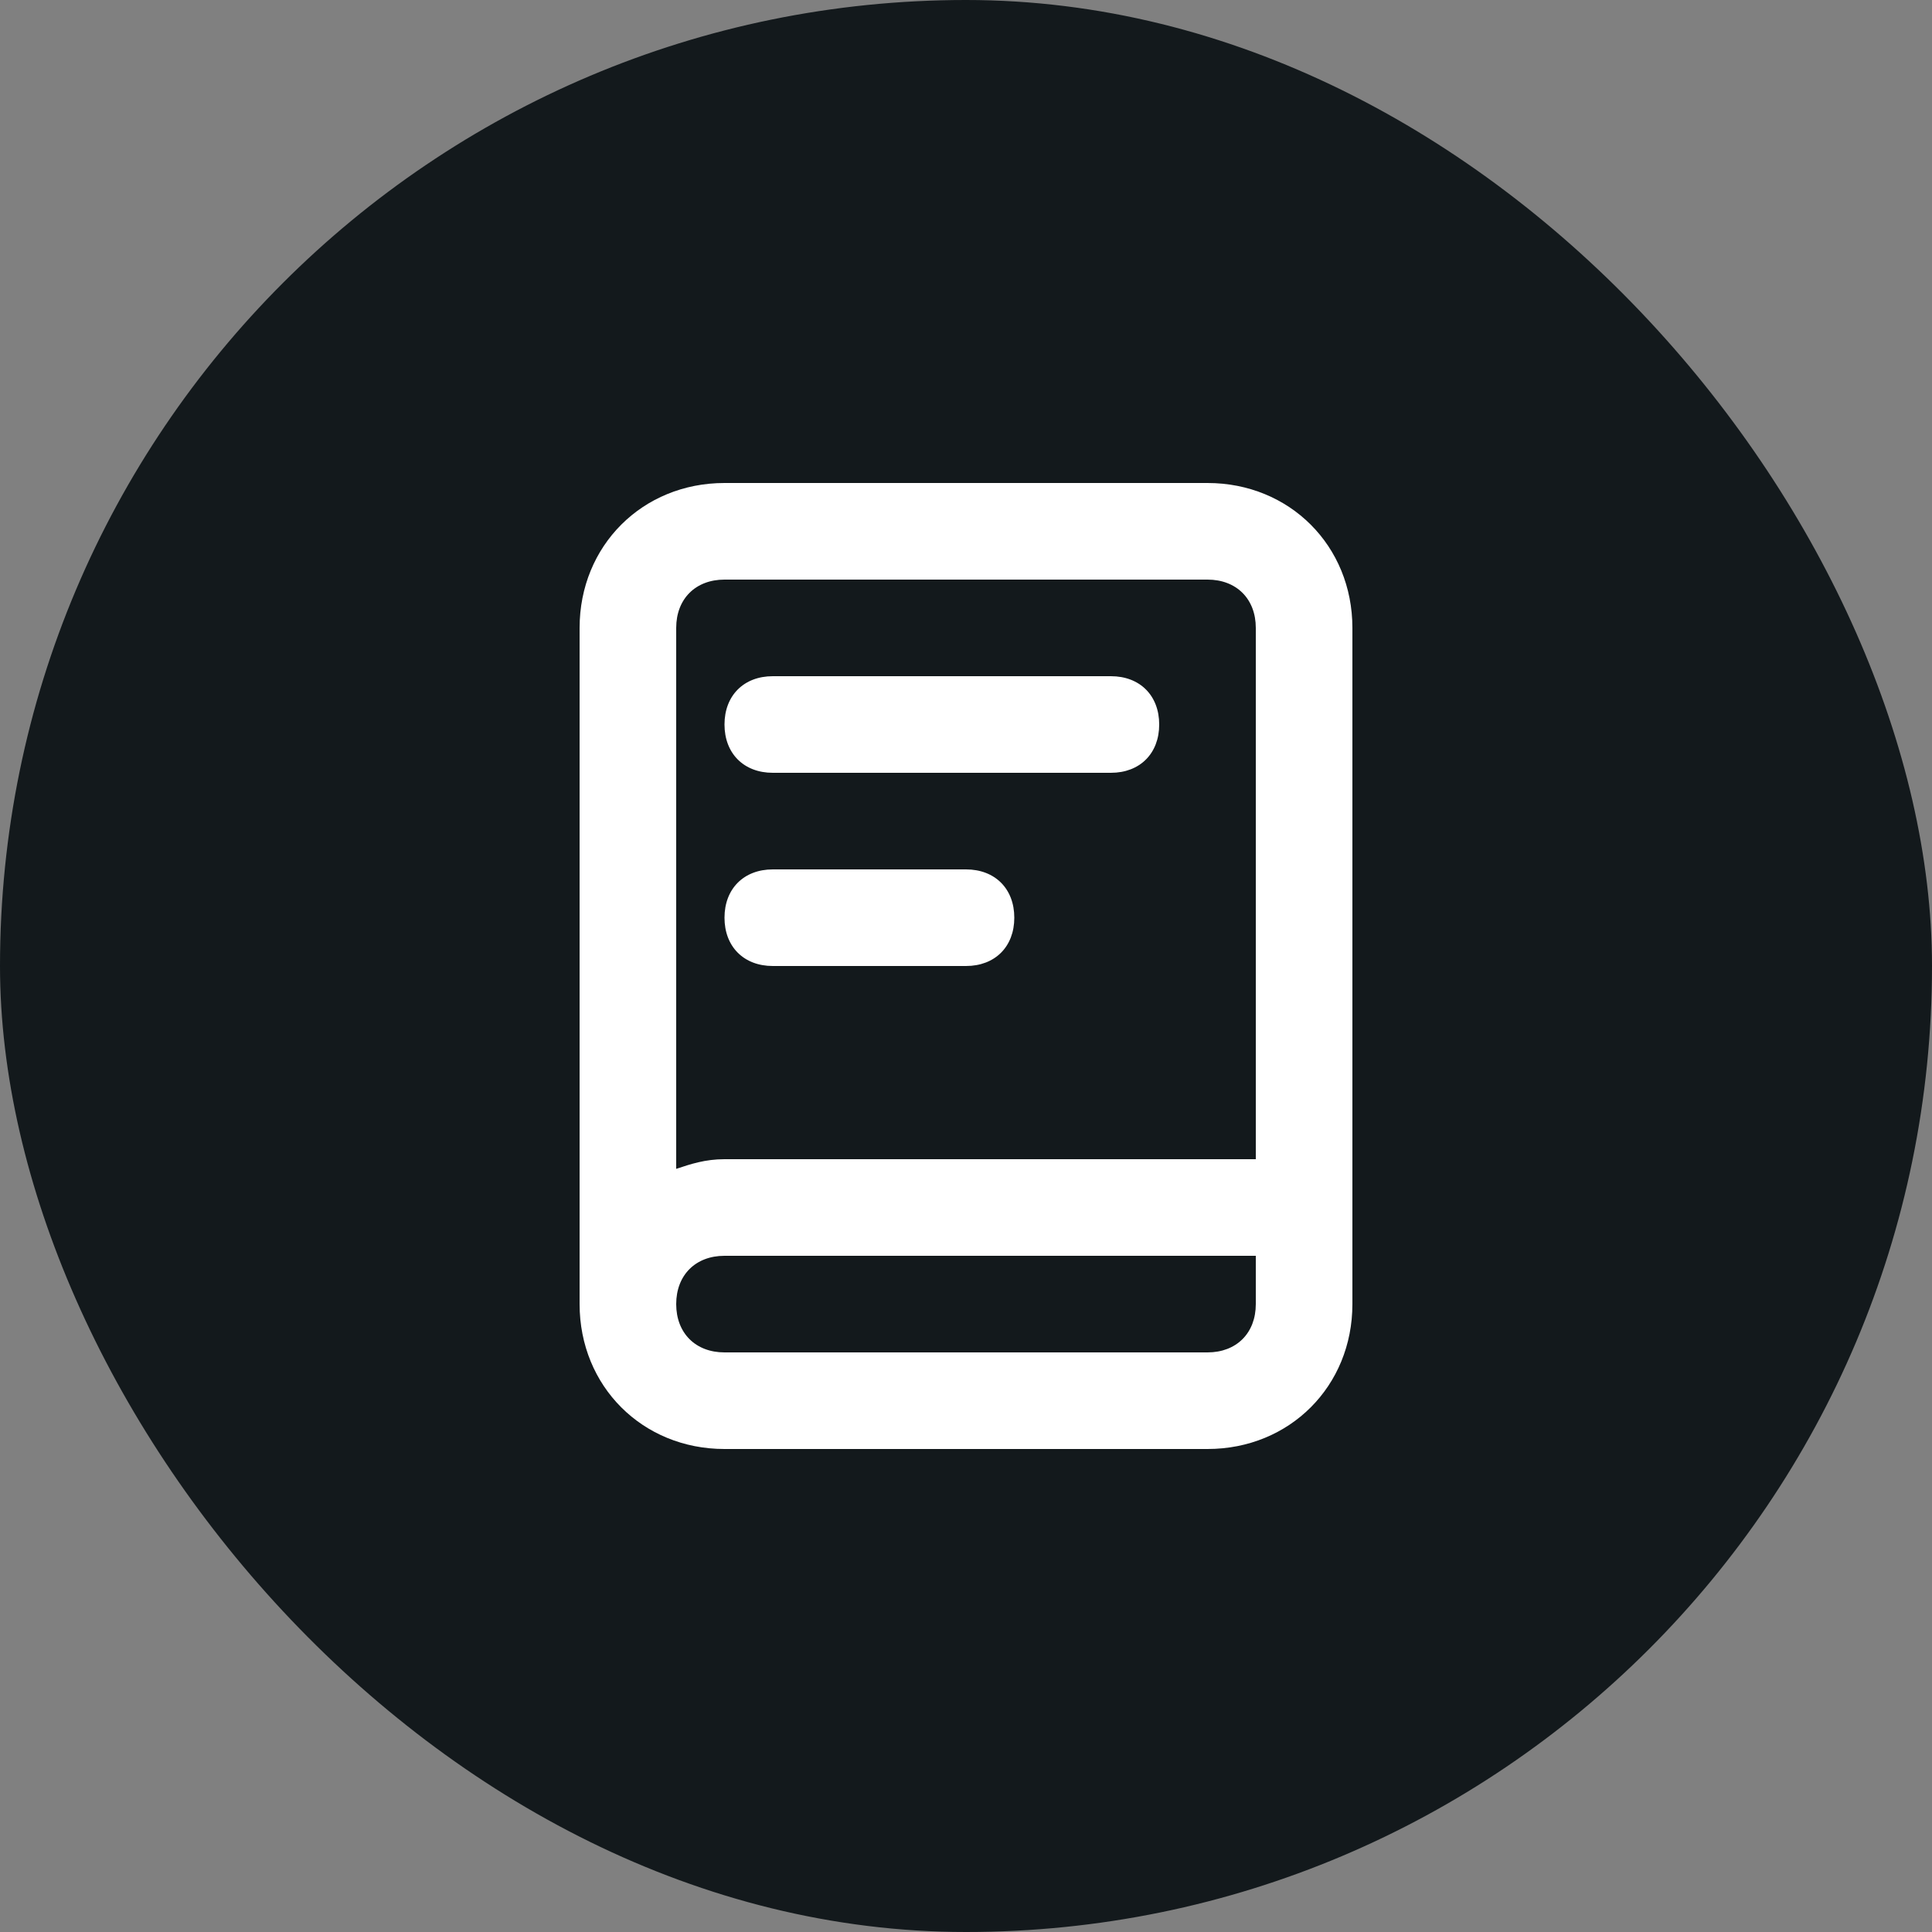
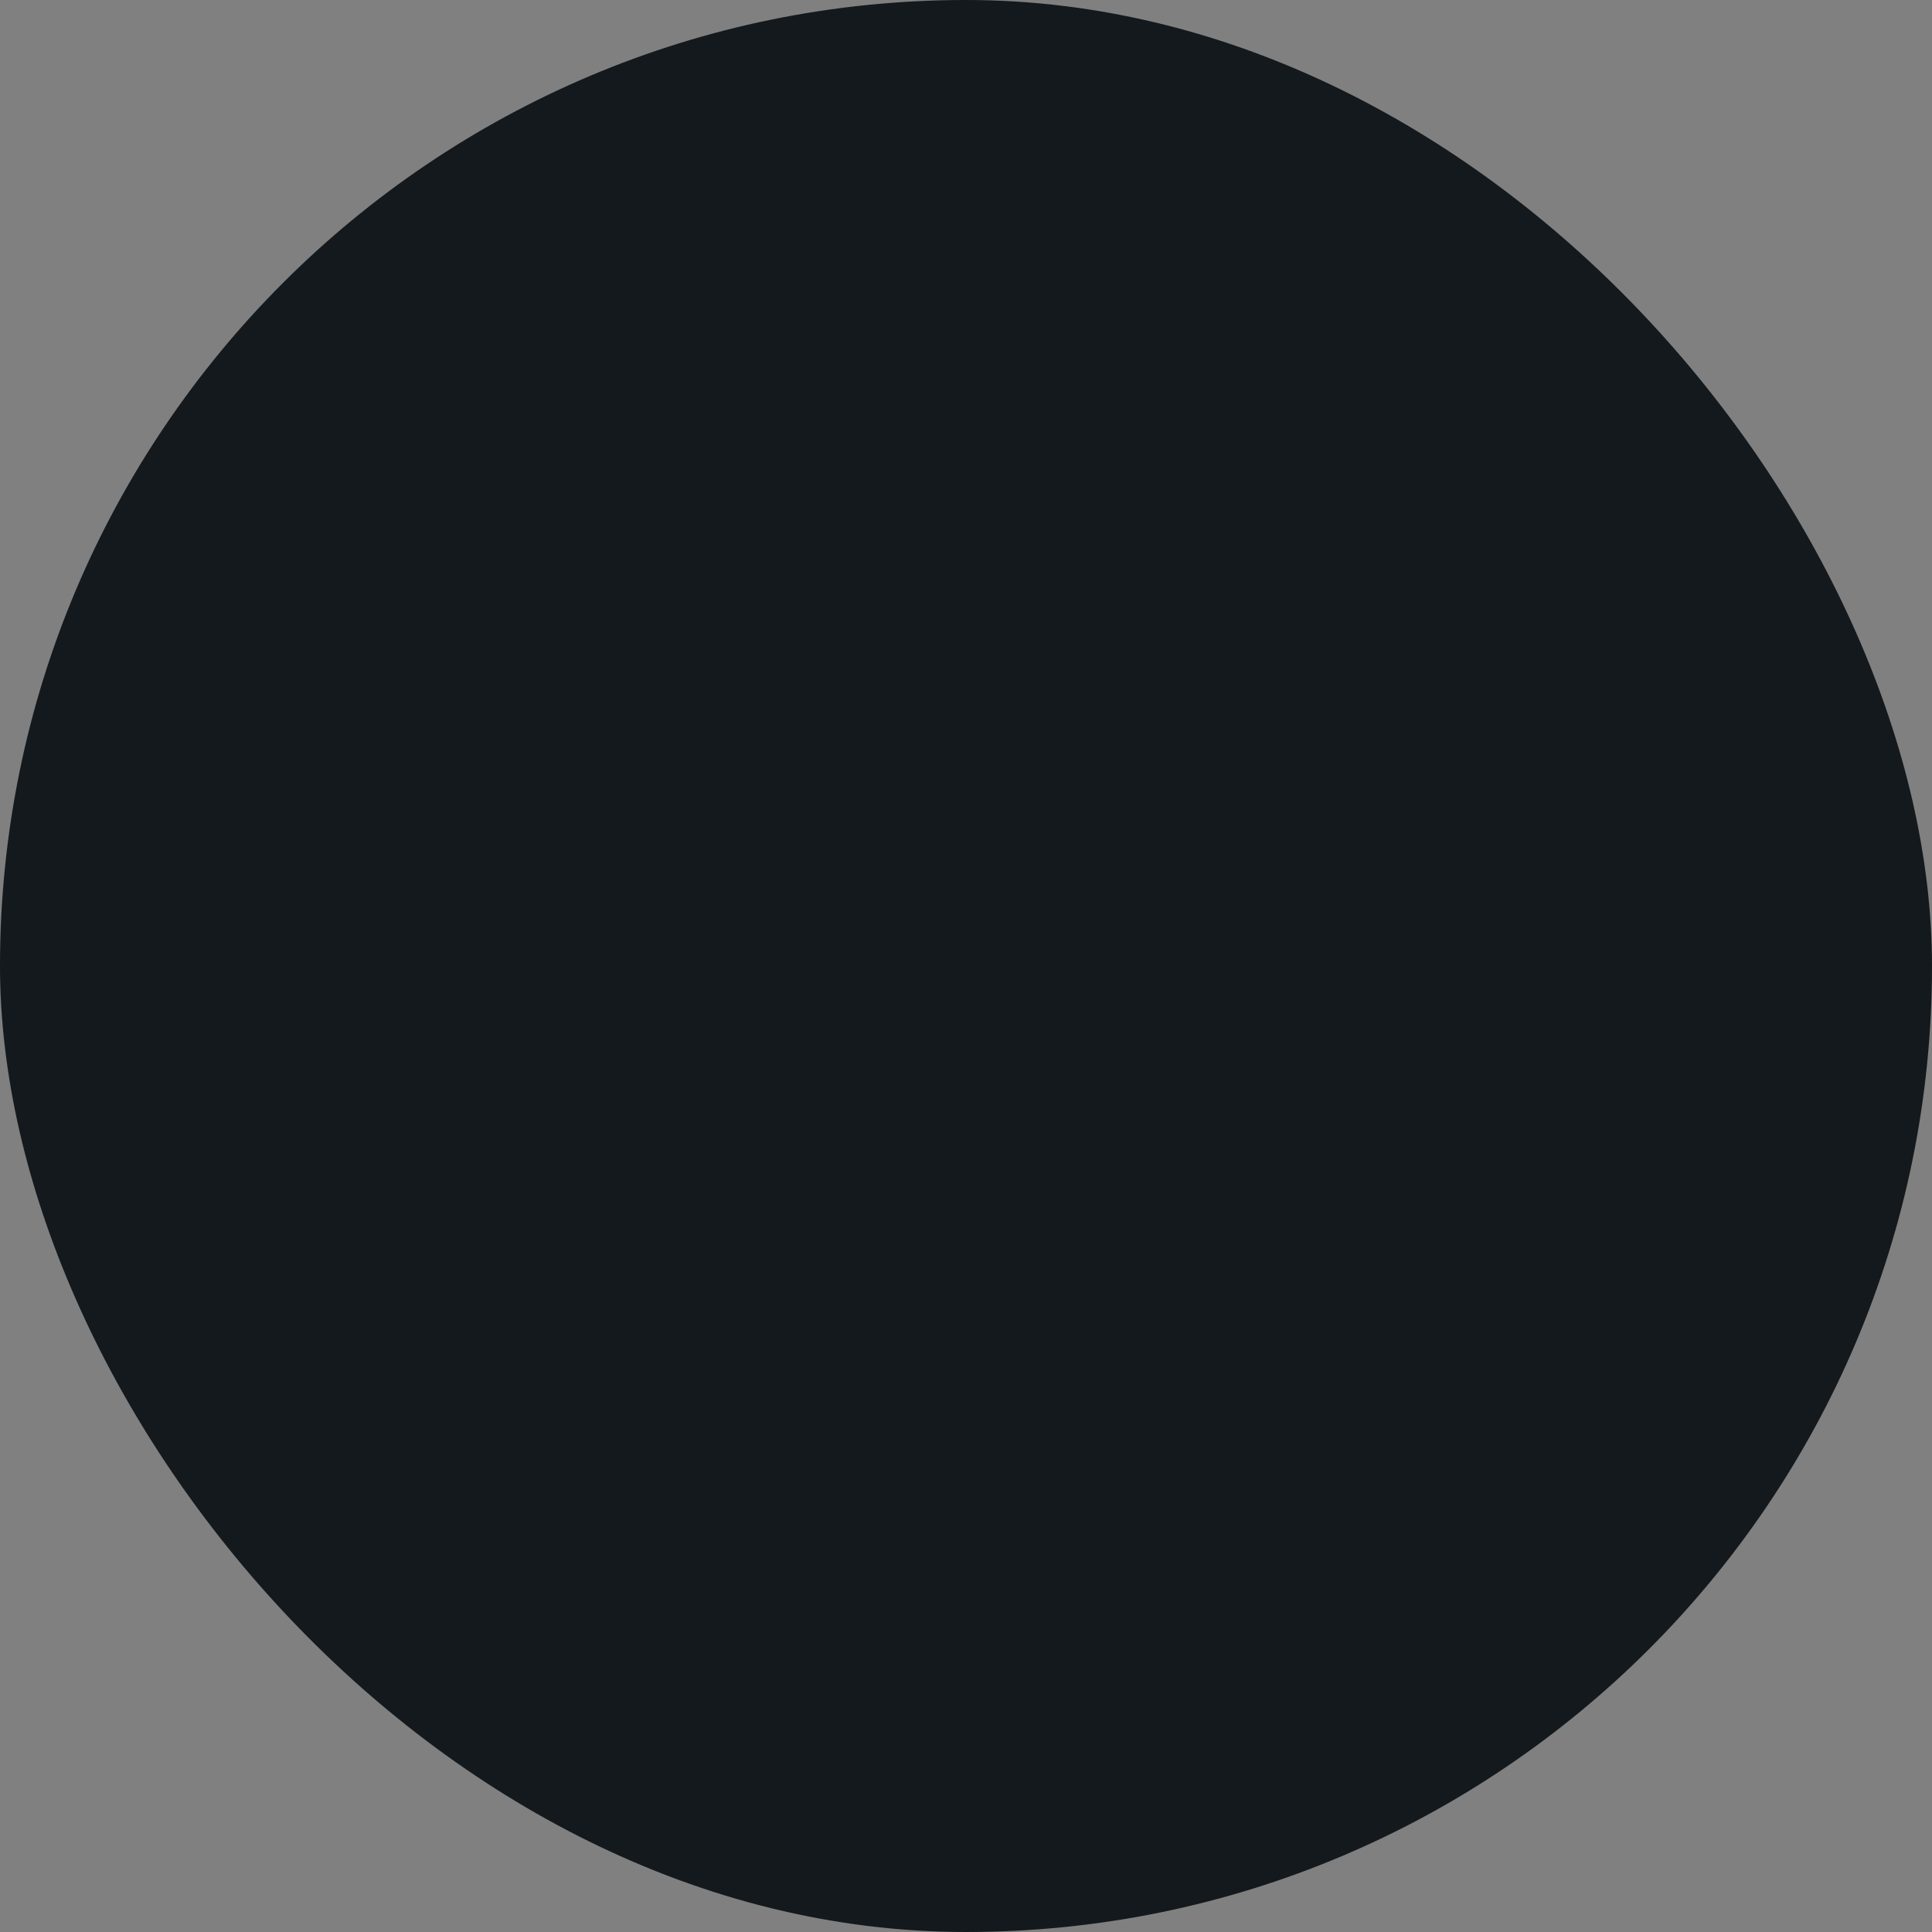
<svg xmlns="http://www.w3.org/2000/svg" width="40" height="40" viewBox="0 0 40 40" fill="none">
  <rect x="0" y="0" width="40" height="40" fill="#808080" stroke="none" />
  <rect width="40" height="40" rx="20" fill="#13191C" />
-   <path d="M25 10H15C13.3 10 12 11.3 12 13V27C12 28.7 13.3 30 15 30H25C26.7 30 28 28.7 28 27V13C28 11.3 26.7 10 25 10ZM15 12H25C25.6 12 26 12.4 26 13V24H15C14.6 24 14.3 24.1 14 24.2V13C14 12.4 14.4 12 15 12ZM25 28H15C14.4 28 14 27.6 14 27C14 26.4 14.4 26 15 26H26V27C26 27.6 25.6 28 25 28ZM15 15C15 14.4 15.4 14 16 14H23C23.6 14 24 14.4 24 15C24 15.6 23.6 16 23 16H16C15.4 16 15 15.6 15 15ZM15 19C15 18.4 15.4 18 16 18H20C20.6 18 21 18.4 21 19C21 19.6 20.6 20 20 20H16C15.4 20 15 19.6 15 19Z" fill="white" />
</svg>